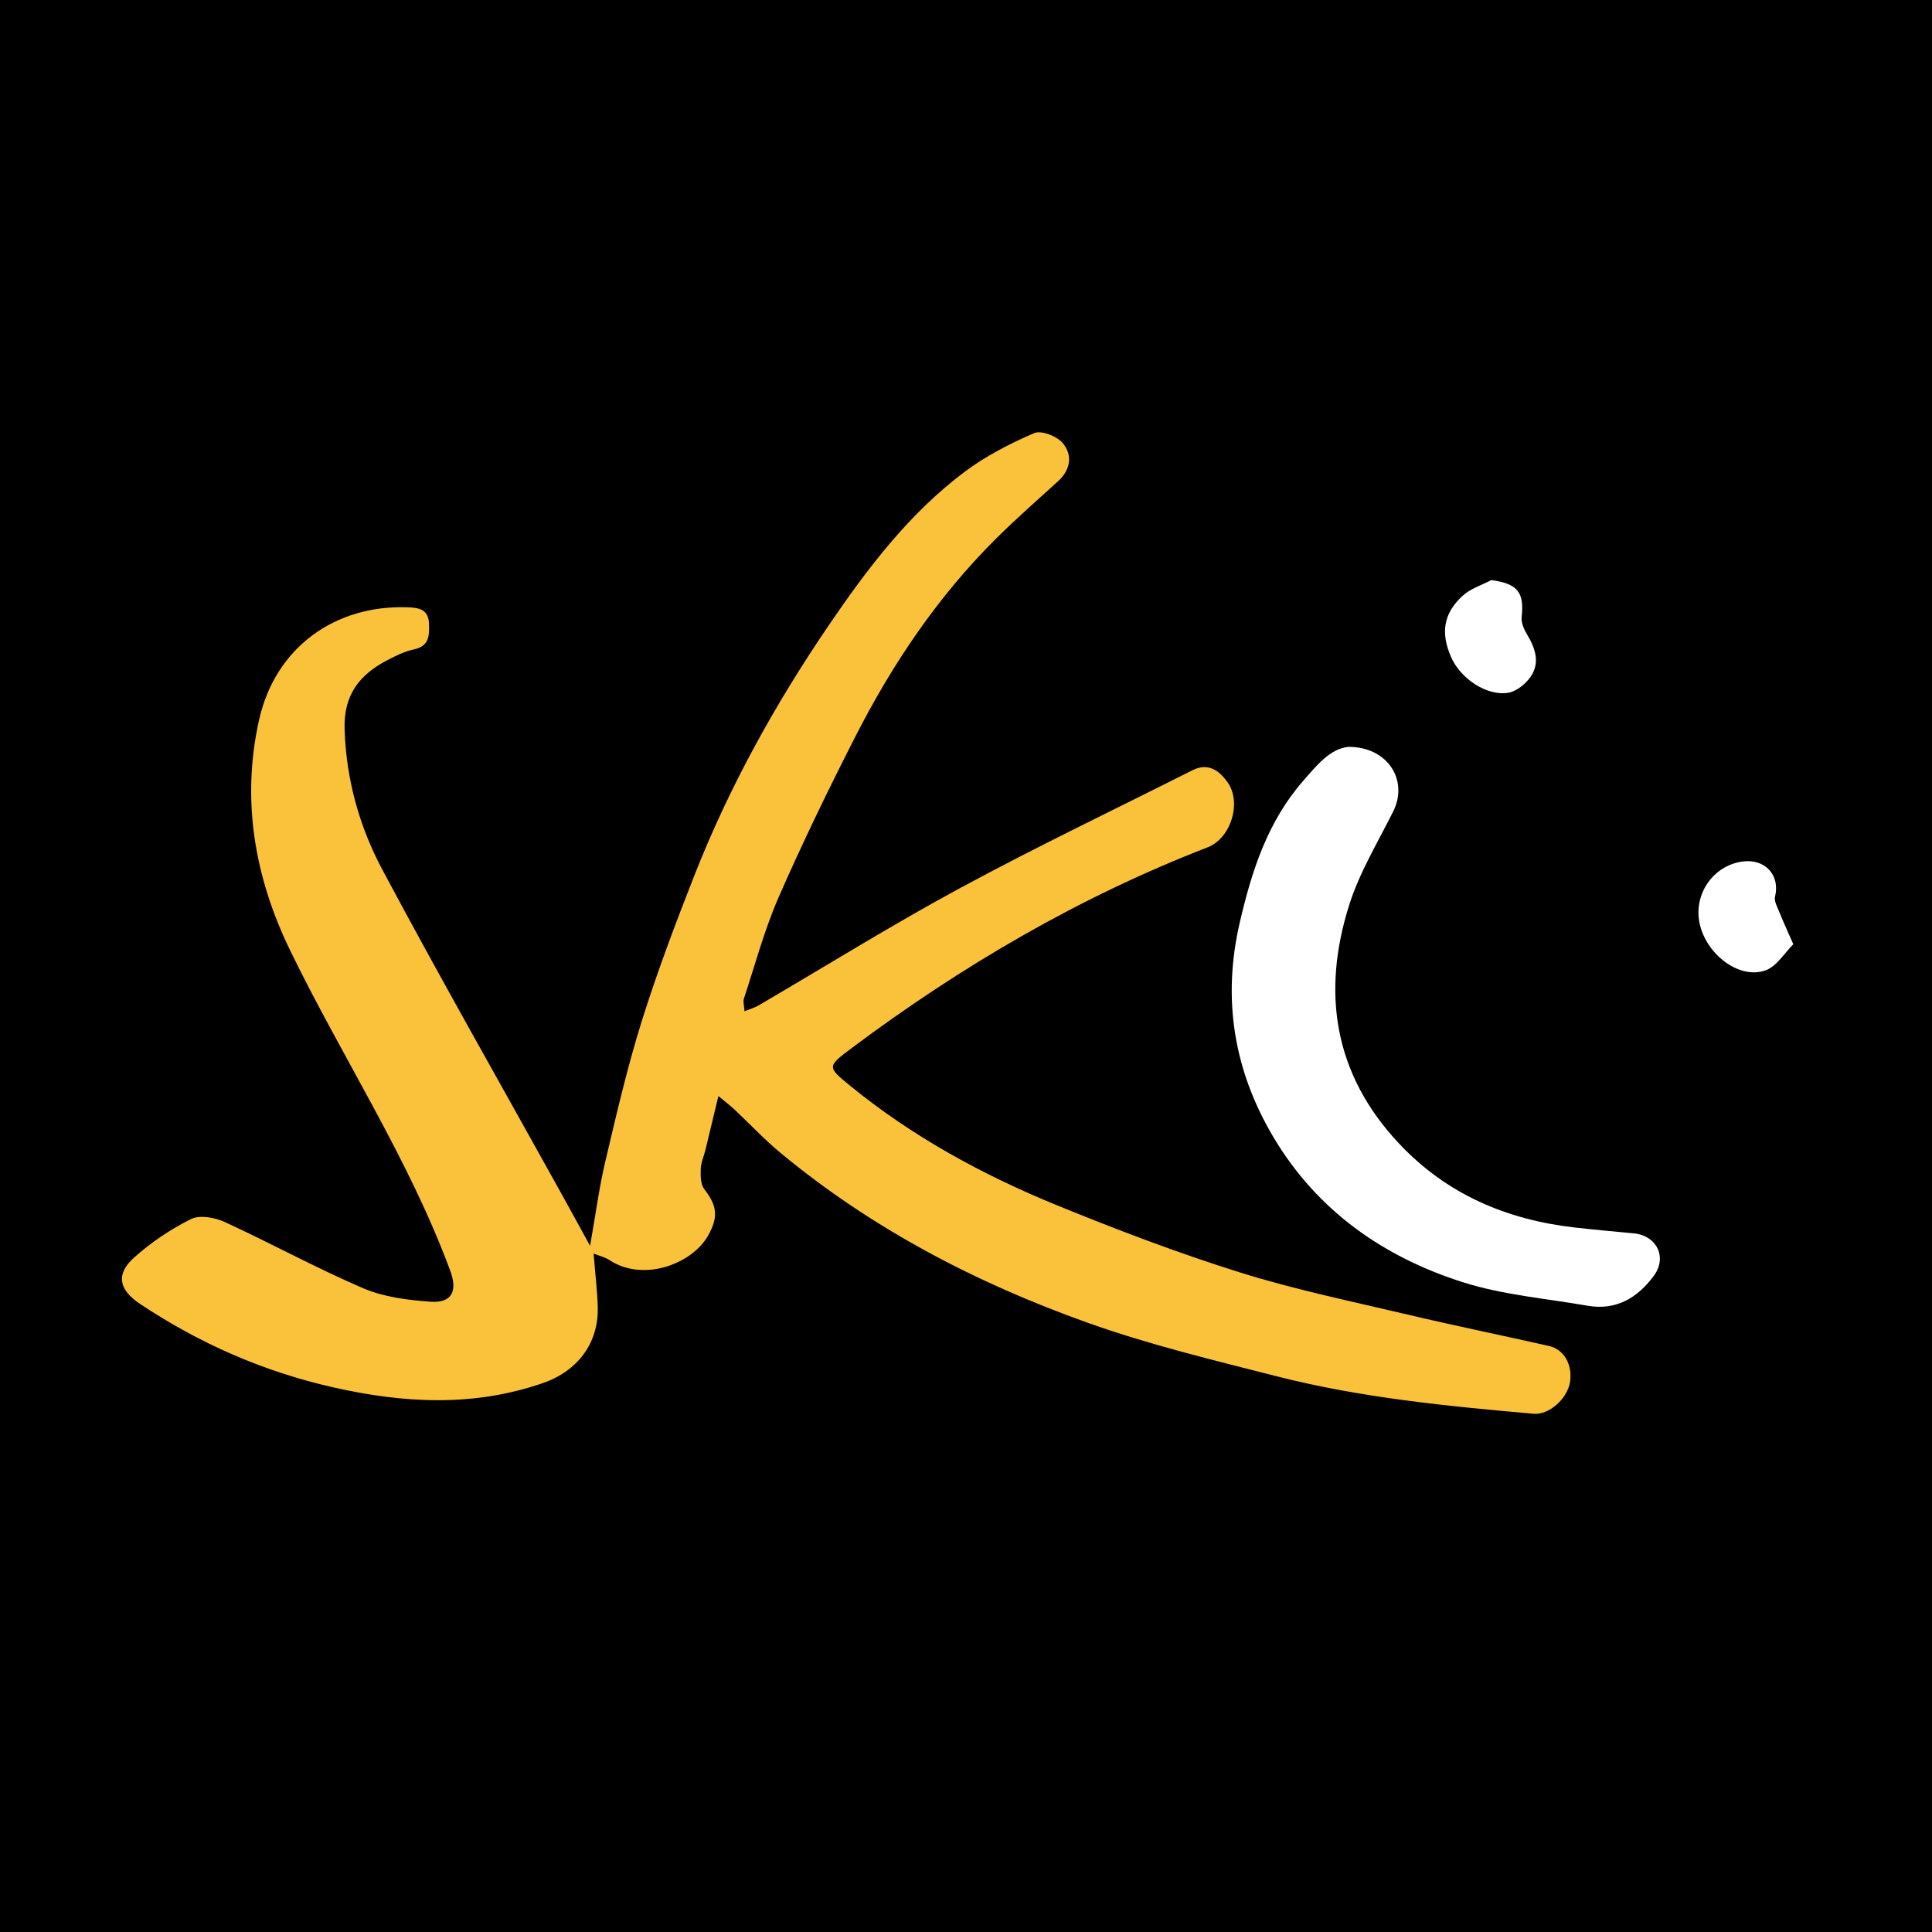
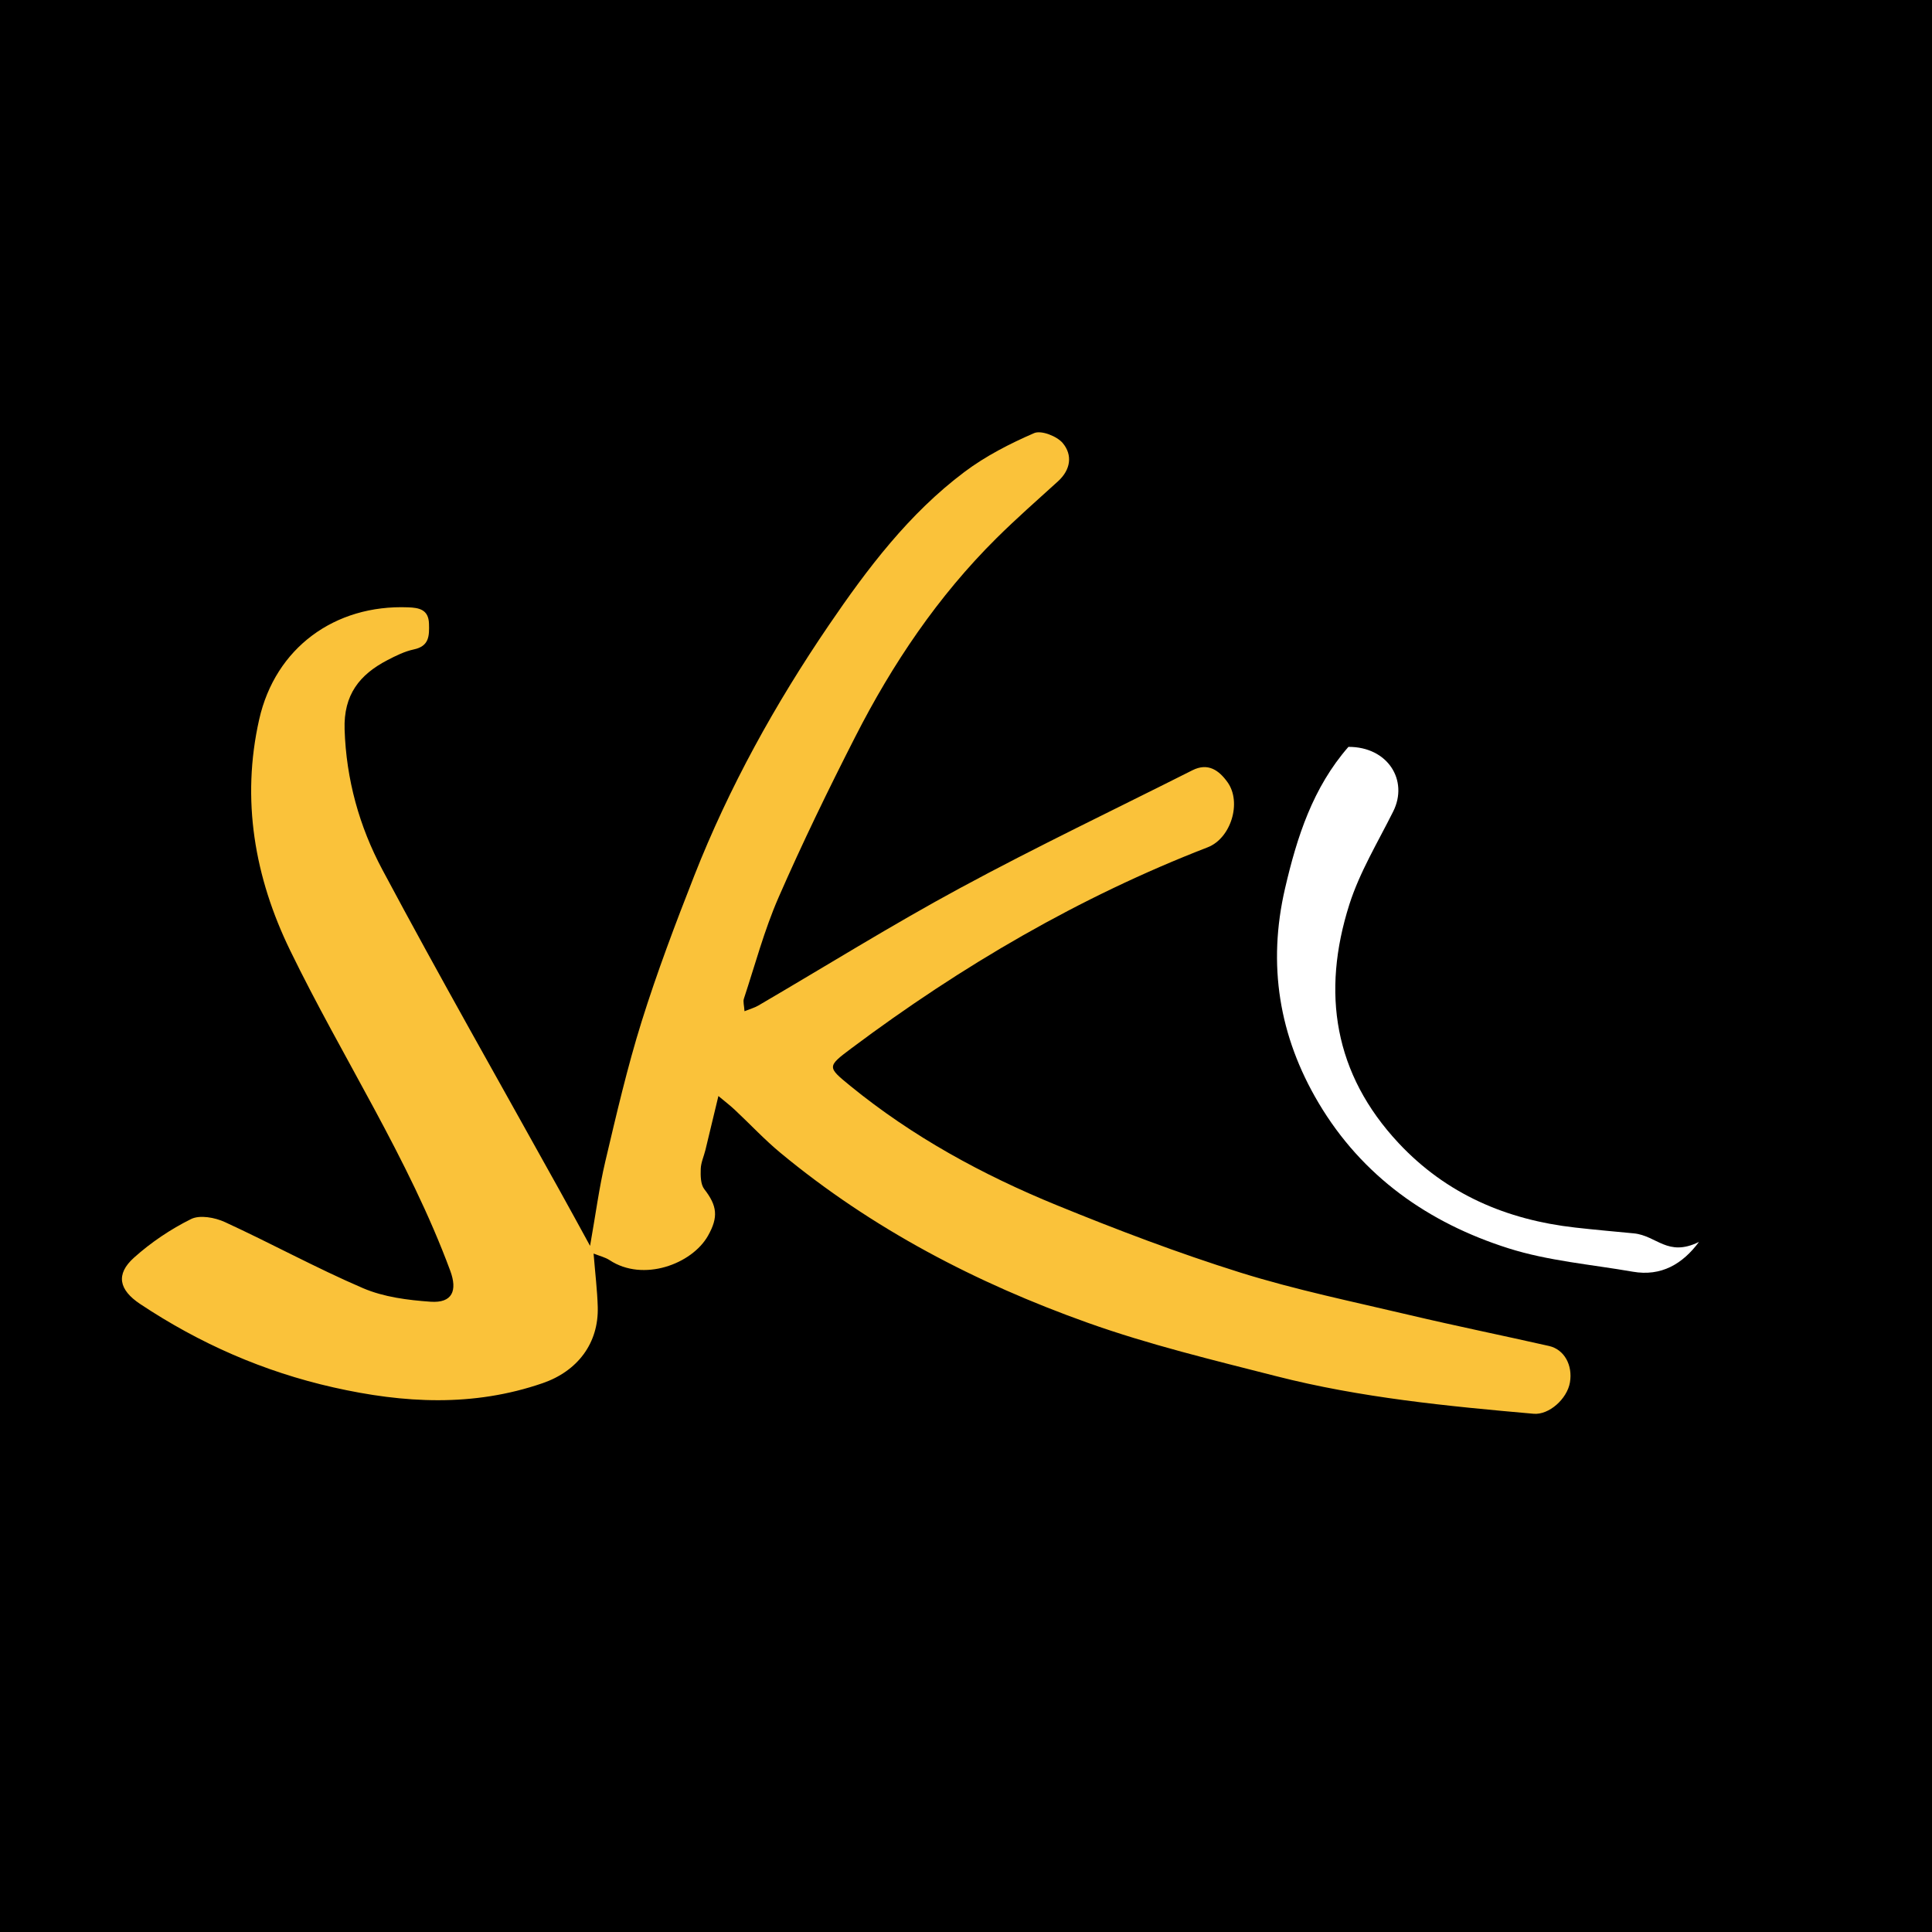
<svg xmlns="http://www.w3.org/2000/svg" version="1.1" id="Vrstva_1" x="0px" y="0px" width="180px" height="180px" viewBox="0 0 180 180" enable-background="new 0 0 180 180" xml:space="preserve">
  <rect fill-rule="evenodd" clip-rule="evenodd" width="180" height="180" />
  <g>
    <g>
      <g>
        <path fill-rule="evenodd" clip-rule="evenodd" fill="#FAC23A" d="M144.318,125.402c-4.32-0.978-8.663-1.862-12.976-2.88     c-5.285-1.25-10.624-2.348-15.799-3.966c-5.788-1.814-11.481-3.98-17.1-6.276c-6.898-2.82-13.419-6.374-19.23-11.116     c-2.159-1.762-2.171-1.788,0.133-3.513c10.25-7.666,21.208-14.078,33.171-18.71c2.166-0.837,3.197-4.182,1.848-6.066     c-0.797-1.111-1.817-1.844-3.273-1.11c-7.218,3.638-14.52,7.124-21.626,10.965c-6.38,3.449-12.548,7.294-18.814,10.954     c-0.354,0.206-0.762,0.316-1.289,0.529c-0.033-0.536-0.149-0.885-0.057-1.165c1.042-3.155,1.901-6.391,3.224-9.422     c2.213-5.063,4.633-10.043,7.145-14.968c3.468-6.804,7.707-13.1,13.155-18.506c1.851-1.836,3.812-3.558,5.743-5.312     c1.186-1.078,1.371-2.444,0.441-3.559c-0.538-0.643-2.001-1.215-2.664-0.93c-2.265,0.981-4.526,2.14-6.497,3.62     c-5.164,3.878-9.028,8.985-12.629,14.27c-5,7.341-9.293,15.084-12.548,23.362c-1.757,4.476-3.463,8.985-4.898,13.572     c-1.338,4.277-2.351,8.66-3.382,13.026c-0.579,2.458-0.906,4.974-1.421,7.873c-1.029-1.878-1.909-3.499-2.806-5.109     c-5.535-9.975-11.184-19.889-16.553-29.953c-2.137-4.009-3.361-8.383-3.511-13.059c-0.102-3.229,1.395-5.101,3.993-6.452     c0.783-0.407,1.603-0.816,2.458-0.997c1.441-0.303,1.445-1.275,1.411-2.398c-0.04-1.329-0.937-1.485-1.936-1.523     c-6.85-0.268-12.384,3.782-13.885,10.449c-1.685,7.467-0.43,14.702,2.886,21.517c4.86,10,11.027,19.347,14.915,29.84     c0.688,1.857,0.2,3.029-1.831,2.889c-2.124-0.149-4.357-0.434-6.286-1.259c-4.369-1.875-8.556-4.175-12.88-6.163     c-0.925-0.425-2.33-0.686-3.146-0.282c-1.905,0.944-3.733,2.175-5.318,3.596c-1.739,1.558-1.395,3.007,0.562,4.313     c5.539,3.686,11.512,6.31,18.023,7.778c6.547,1.478,13.016,1.834,19.483-0.394c3.238-1.115,5.238-3.708,5.136-7.116     c-0.045-1.535-0.233-3.067-0.387-4.96c0.555,0.223,1.077,0.341,1.497,0.617c3.119,2.057,7.664,0.37,9.161-2.275     c0.981-1.736,0.865-2.79-0.345-4.346c-0.348-0.45-0.351-1.252-0.33-1.888c0.021-0.59,0.292-1.169,0.437-1.76     c0.387-1.578,0.762-3.16,1.209-5.026c0.652,0.545,1.114,0.897,1.534,1.293c1.417,1.327,2.745,2.756,4.235,3.992     c8.546,7.083,18.262,12.142,28.645,15.843c5.712,2.038,11.651,3.465,17.539,4.969c7.869,2.012,15.934,2.796,24,3.506     c1.424,0.126,3.112-1.374,3.381-2.911C146.542,127.193,145.744,125.725,144.318,125.402z" />
        <g>
-           <path fill-rule="evenodd" clip-rule="evenodd" fill="#FFFFFF" d="M152.21,114.909c-1.822-0.174-3.648-0.335-5.468-0.542      c-6.378-0.721-11.977-3.107-16.421-7.851c-6.057-6.466-7.209-14.052-4.607-22.242c0.961-3.021,2.662-5.813,4.089-8.676      c1.438-2.877-0.486-6.027-4.174-6.013c-1.71,0.17-2.944,1.712-4.218,3.17c-3.309,3.79-4.787,8.37-5.903,13.18      c-1.653,7.126-0.558,13.782,3.119,19.986c4.059,6.847,10.245,11.19,17.693,13.55c3.717,1.179,7.707,1.504,11.58,2.18      c2.664,0.467,4.654-0.728,6.172-2.773C155.362,117.147,154.365,115.115,152.21,114.909z" />
+           <path fill-rule="evenodd" clip-rule="evenodd" fill="#FFFFFF" d="M152.21,114.909c-1.822-0.174-3.648-0.335-5.468-0.542      c-6.378-0.721-11.977-3.107-16.421-7.851c-6.057-6.466-7.209-14.052-4.607-22.242c0.961-3.021,2.662-5.813,4.089-8.676      c1.438-2.877-0.486-6.027-4.174-6.013c-3.309,3.79-4.787,8.37-5.903,13.18      c-1.653,7.126-0.558,13.782,3.119,19.986c4.059,6.847,10.245,11.19,17.693,13.55c3.717,1.179,7.707,1.504,11.58,2.18      c2.664,0.467,4.654-0.728,6.172-2.773C155.362,117.147,154.365,115.115,152.21,114.909z" />
        </g>
        <g>
-           <path fill-rule="evenodd" clip-rule="evenodd" fill="#FFFFFF" d="M165.785,84.997c-0.189-0.474-0.514-1.033-0.408-1.463      c0.491-2.02-0.951-3.586-3.105-3.259c-2.687,0.409-4.492,3.045-3.928,5.736c0.614,2.932,3.75,5.295,6.184,4.38      c1.018-0.383,1.722-1.598,2.55-2.418C166.522,86.702,166.131,85.858,165.785,84.997z" />
-         </g>
+           </g>
        <g>
-           <path fill-rule="evenodd" clip-rule="evenodd" fill="#FFFFFF" d="M140.506,64.544c0.783-0.127,1.656-0.836,2.121-1.528      c0.868-1.287,0.411-2.625-0.346-3.891c-0.29-0.484-0.572-1.115-0.513-1.639c0.261-2.301-0.38-3.112-2.83-3.439      c-0.899,0.474-1.941,0.792-2.667,1.459c-1.804,1.658-2.063,3.476-1.067,5.735C136.073,63.212,138.501,64.868,140.506,64.544z" />
-         </g>
+           </g>
      </g>
    </g>
  </g>
</svg>